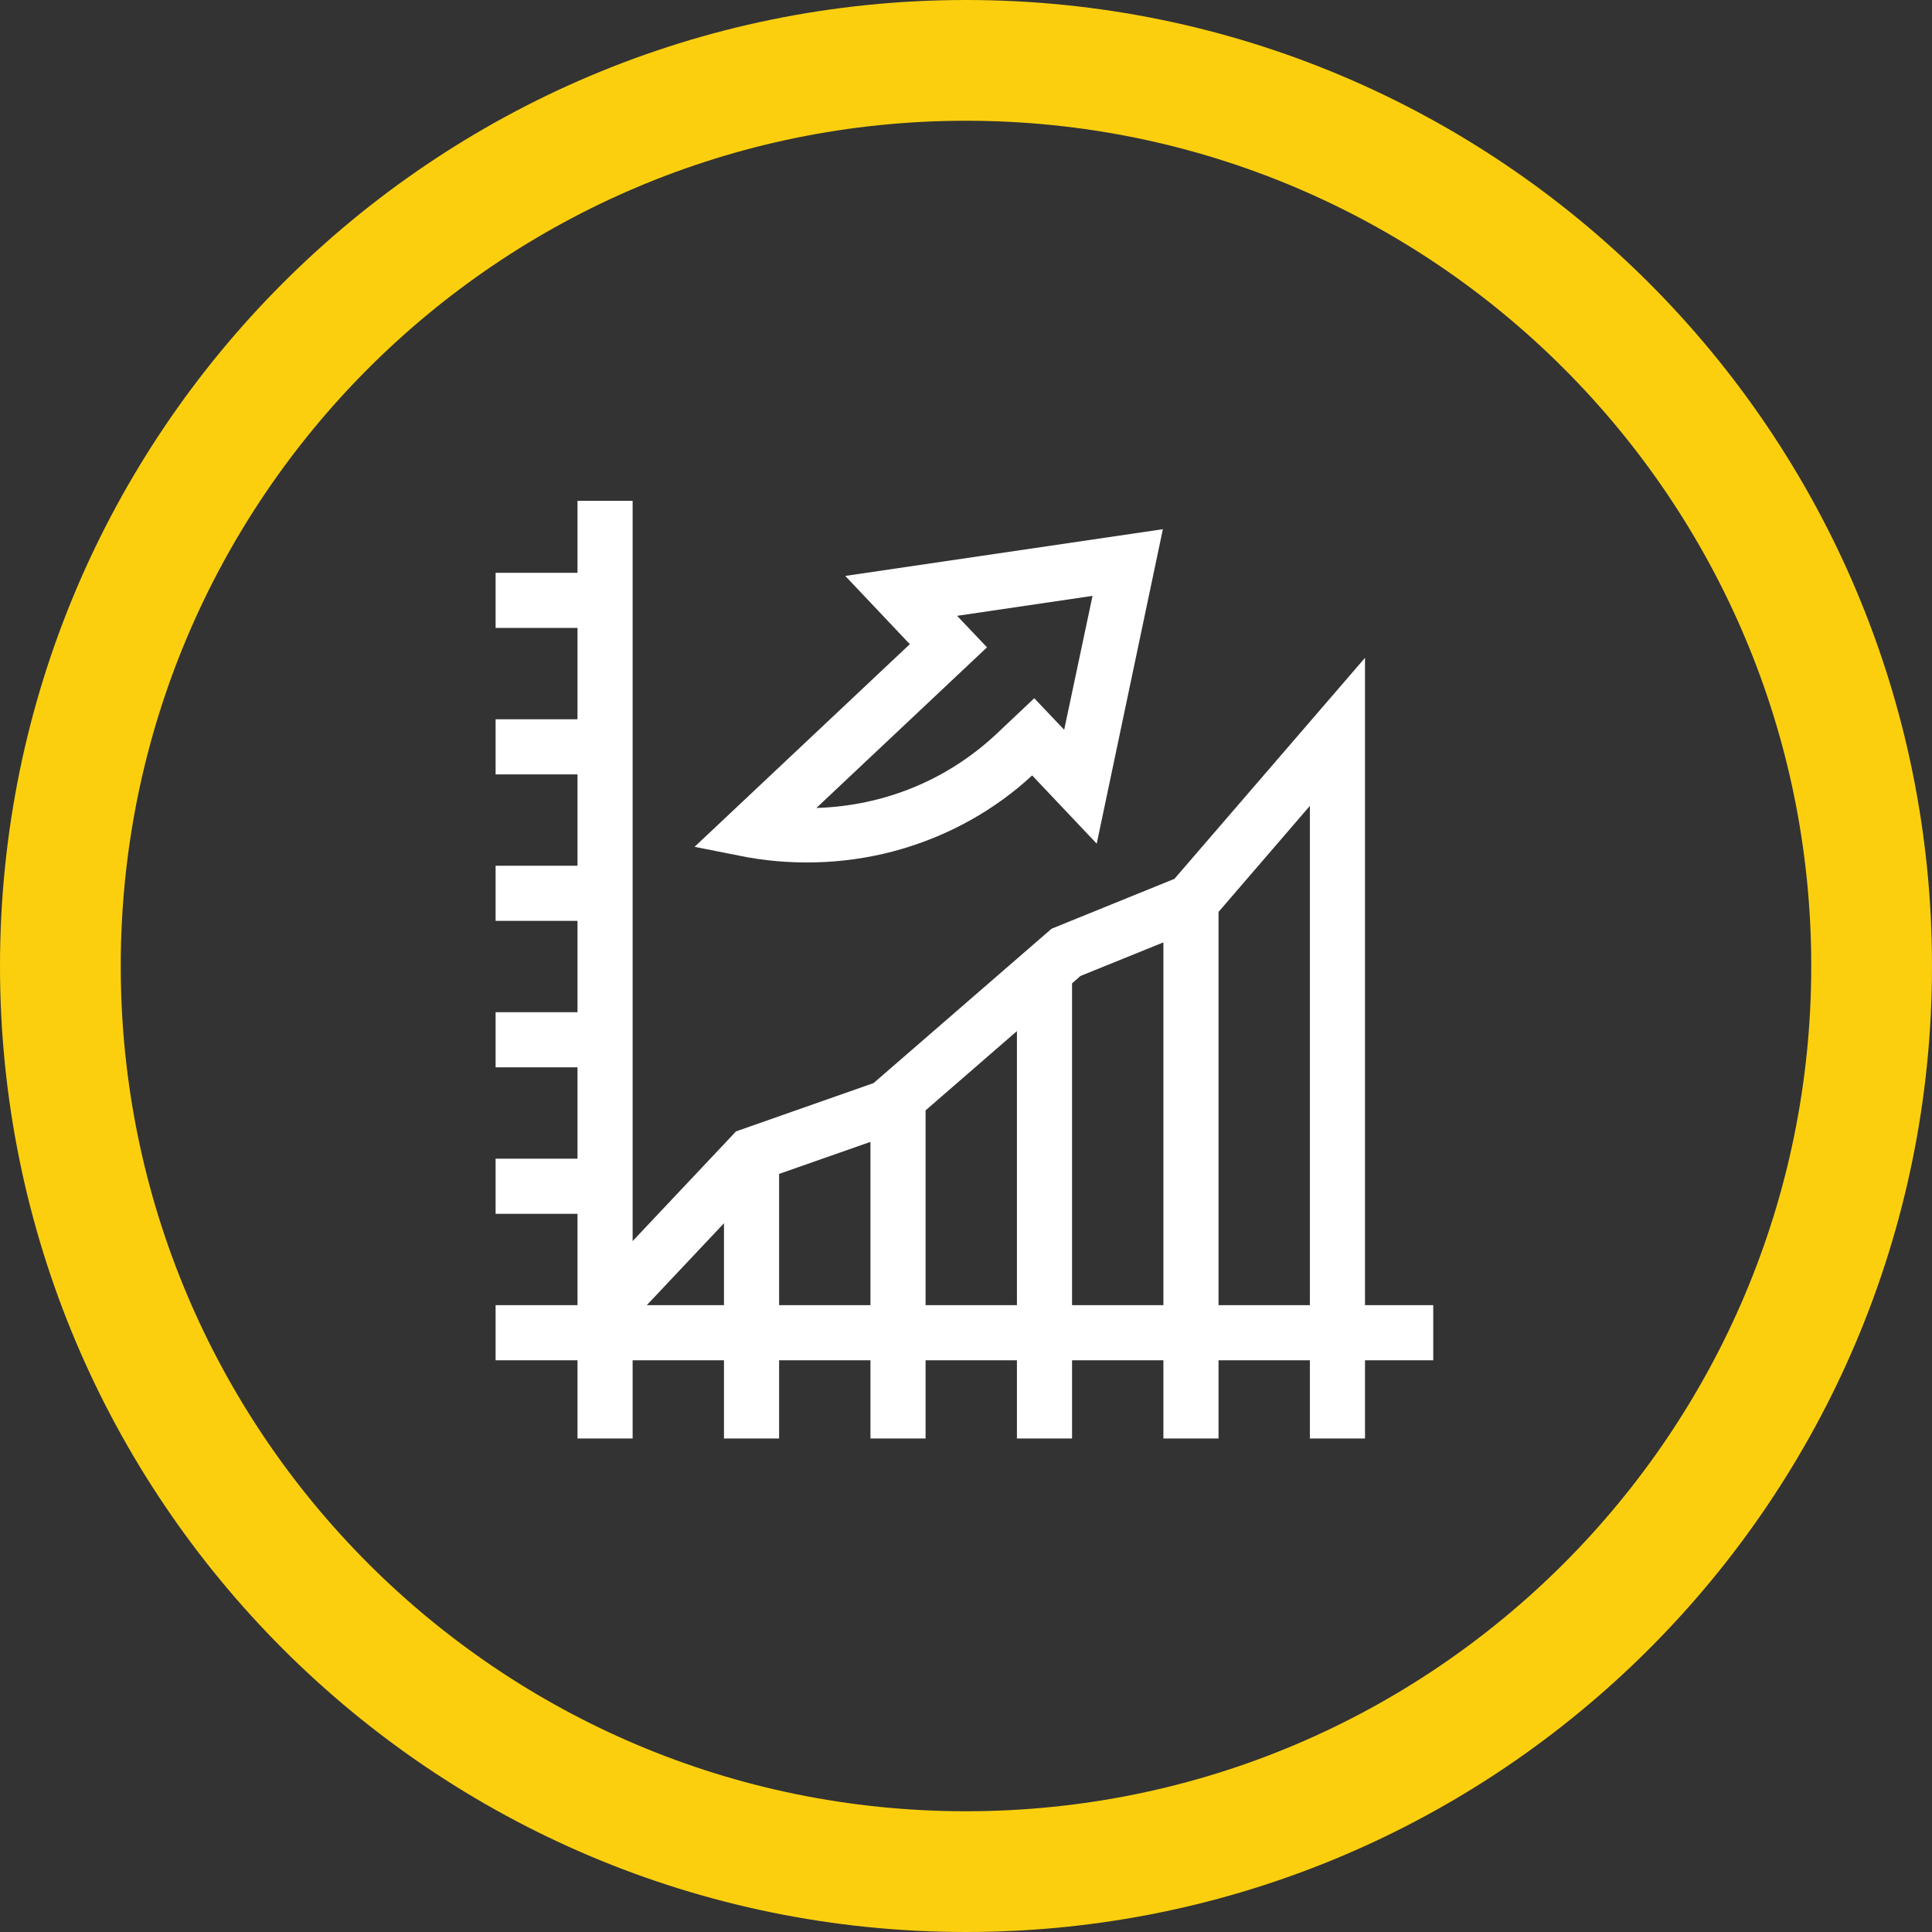
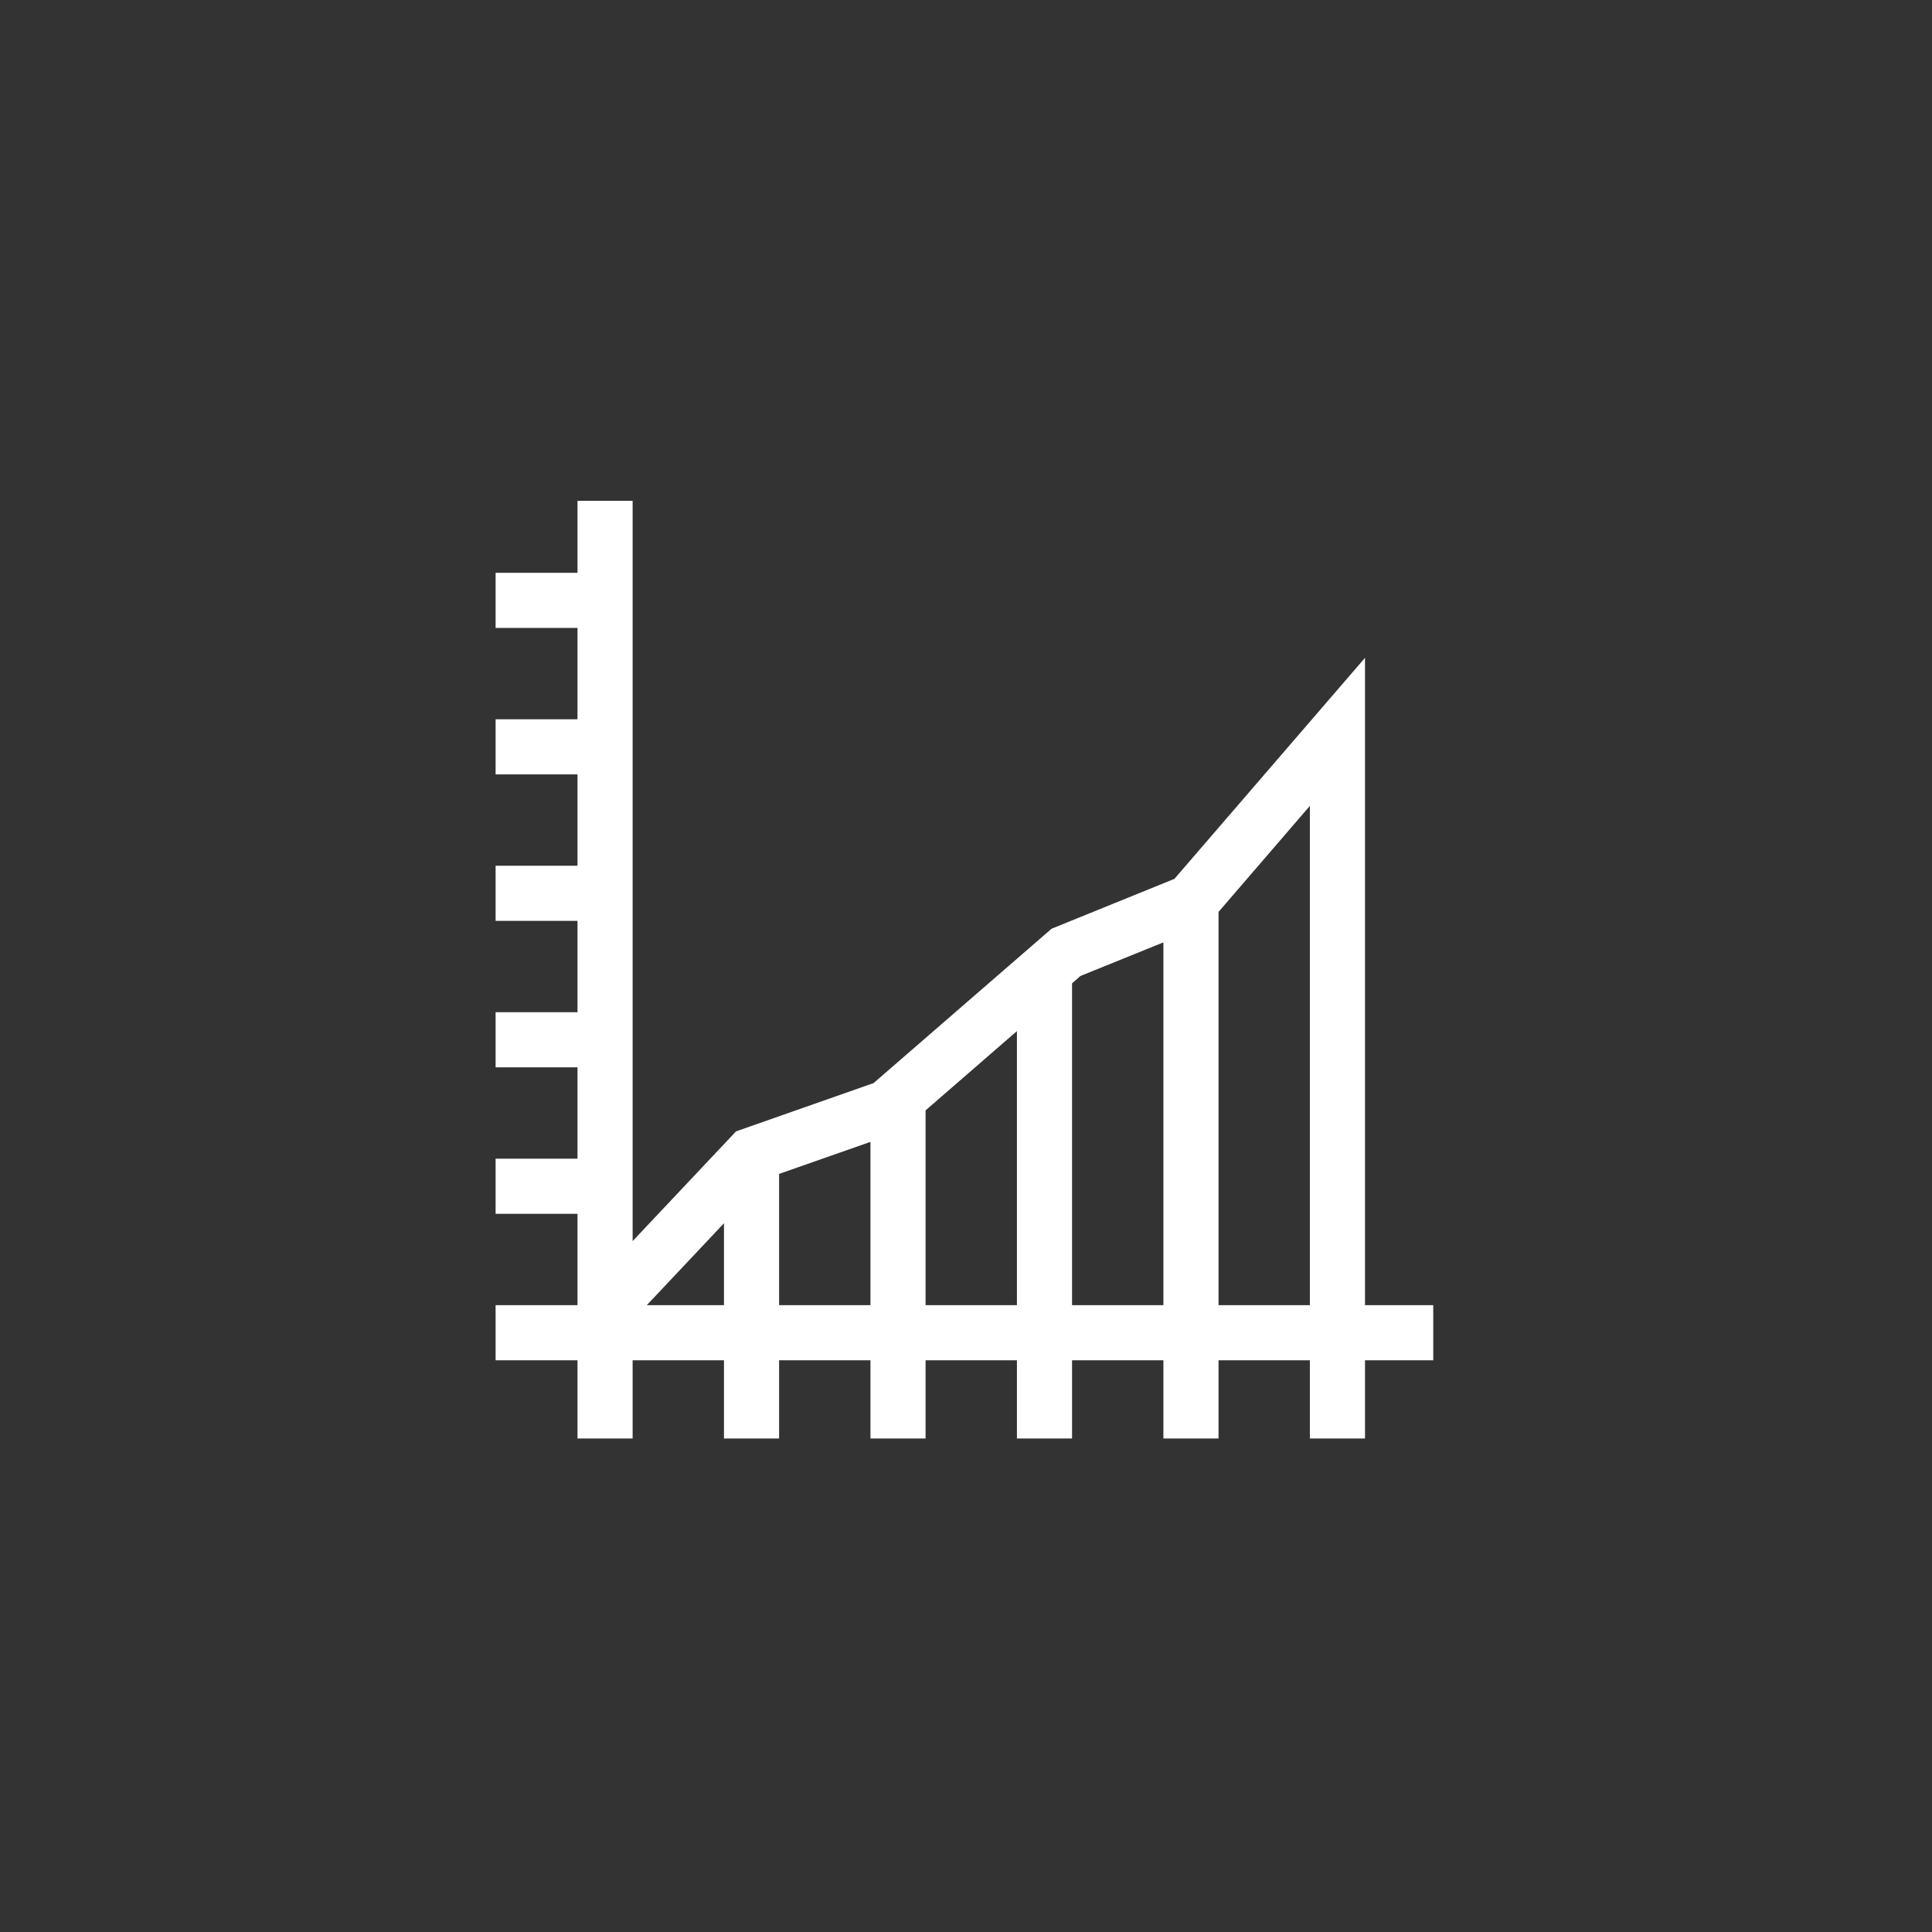
<svg xmlns="http://www.w3.org/2000/svg" version="1.1" id="Layer_1" x="0px" y="0px" viewBox="0 0 368 368" style="enable-background:new 0 0 368 368;" xml:space="preserve">
  <rect x="0" y="0" width="368" height="368" fill="#333333" stroke="none" />
  <style type="text/css">
	.st0{fill:#FFFFFF;}
	.st1{fill:#FBCF0E;}
</style>
  <g>
-     <path class="st0" d="M142.4,163.3c9.7,1.7,19.9,1.2,29.4-1.6c9.2-2.7,17.8-7.5,24.8-14l12.3,13l12.6-59.9l-60.5,8.9l12.3,13   l-41,38.6L142.4,163.3z M188,123.3l-5.7-6l25.8-3.8l-5.4,25.5l-5.7-6l-7.2,6.8c-9.4,8.8-21.4,13.7-34.3,14.1L188,123.3z" />
    <path class="st0" d="M273,248.6h-13V125.3l-36.3,42.1l-23.4,9.5l-33.9,29.4l-26.2,9.2l-19.7,20.9V95.4H110v13.7H94.4v10.5H110V137   H94.4v10.5H110v17.4H94.4v10.5H110v17.4H94.4v10.5H110v17.4H94.4v10.5H110v17.4H94.4v10.5H110V274h10.5v-14.9h17.4V274h10.5v-14.9   h17.4V274h10.5v-14.9h17.4V274h10.5v-14.9h17.4V274h10.5v-14.9h17.4V274H260v-14.9h13V248.6z M123.2,248.6l14.7-15.6v15.6H123.2z    M148.4,248.6v-25l17.4-6.1v31.1H148.4z M176.3,248.6v-37.1l17.4-15.1v52.2H176.3z M204.2,248.6v-61.3l1.6-1.4l15.8-6.4v69.1H204.2   z M232.1,248.6v-74.9l17.4-20.2v95.1H232.1z" />
-     <path class="st1" d="M184,0C82.4,0,0,82.4,0,184c0,101.6,82.4,184,184,184c101.6,0,184-82.4,184-184C368,82.4,285.6,0,184,0z    M184,345c-88.9,0-161-72.1-161-161C23,95.1,95.1,23,184,23S345,95.1,345,184C345,272.9,272.9,345,184,345z" />
  </g>
</svg>